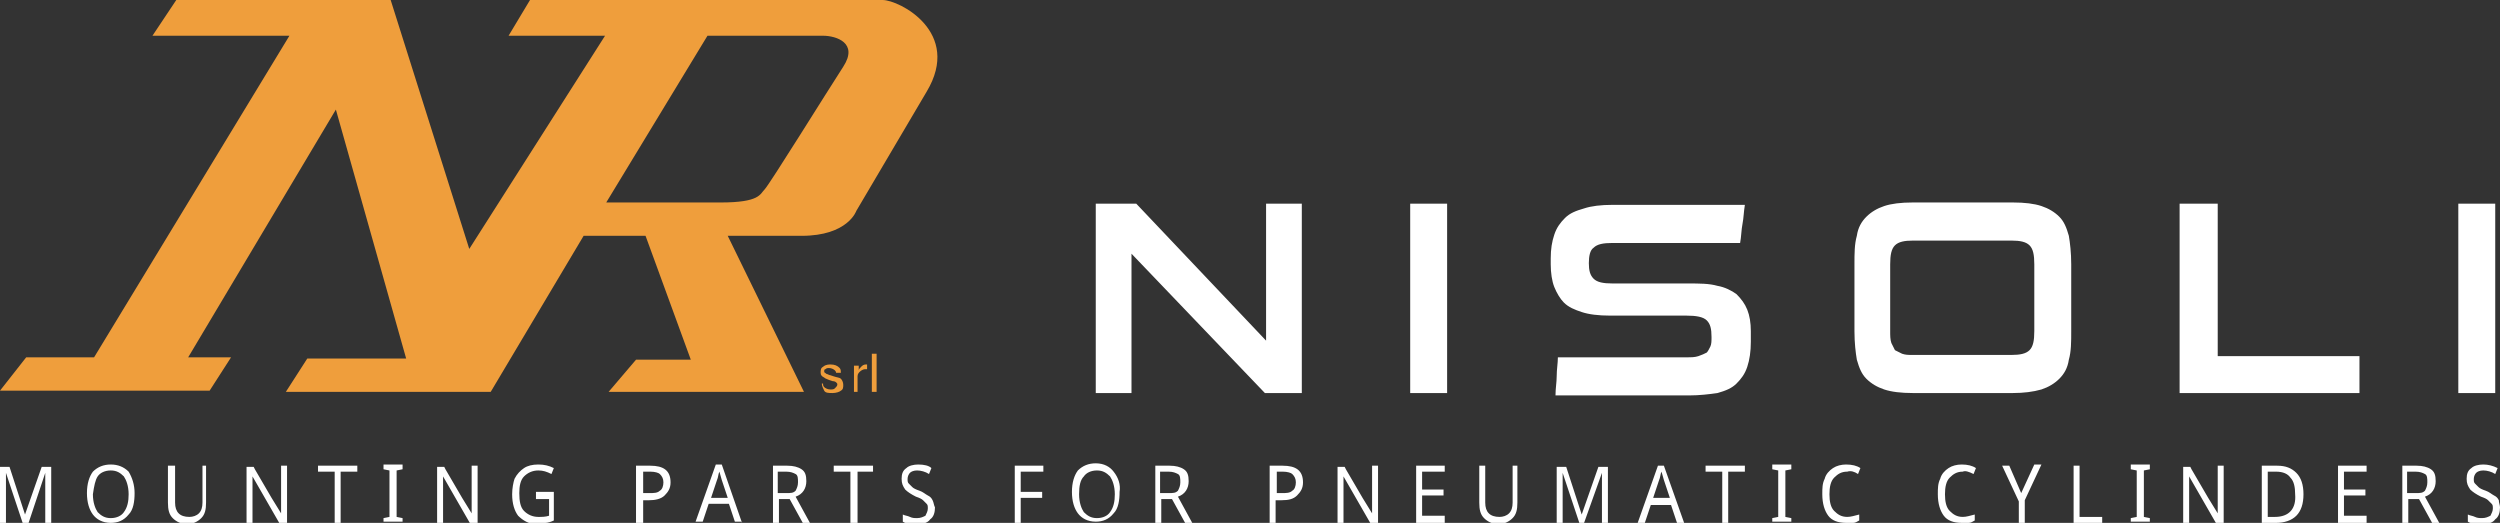
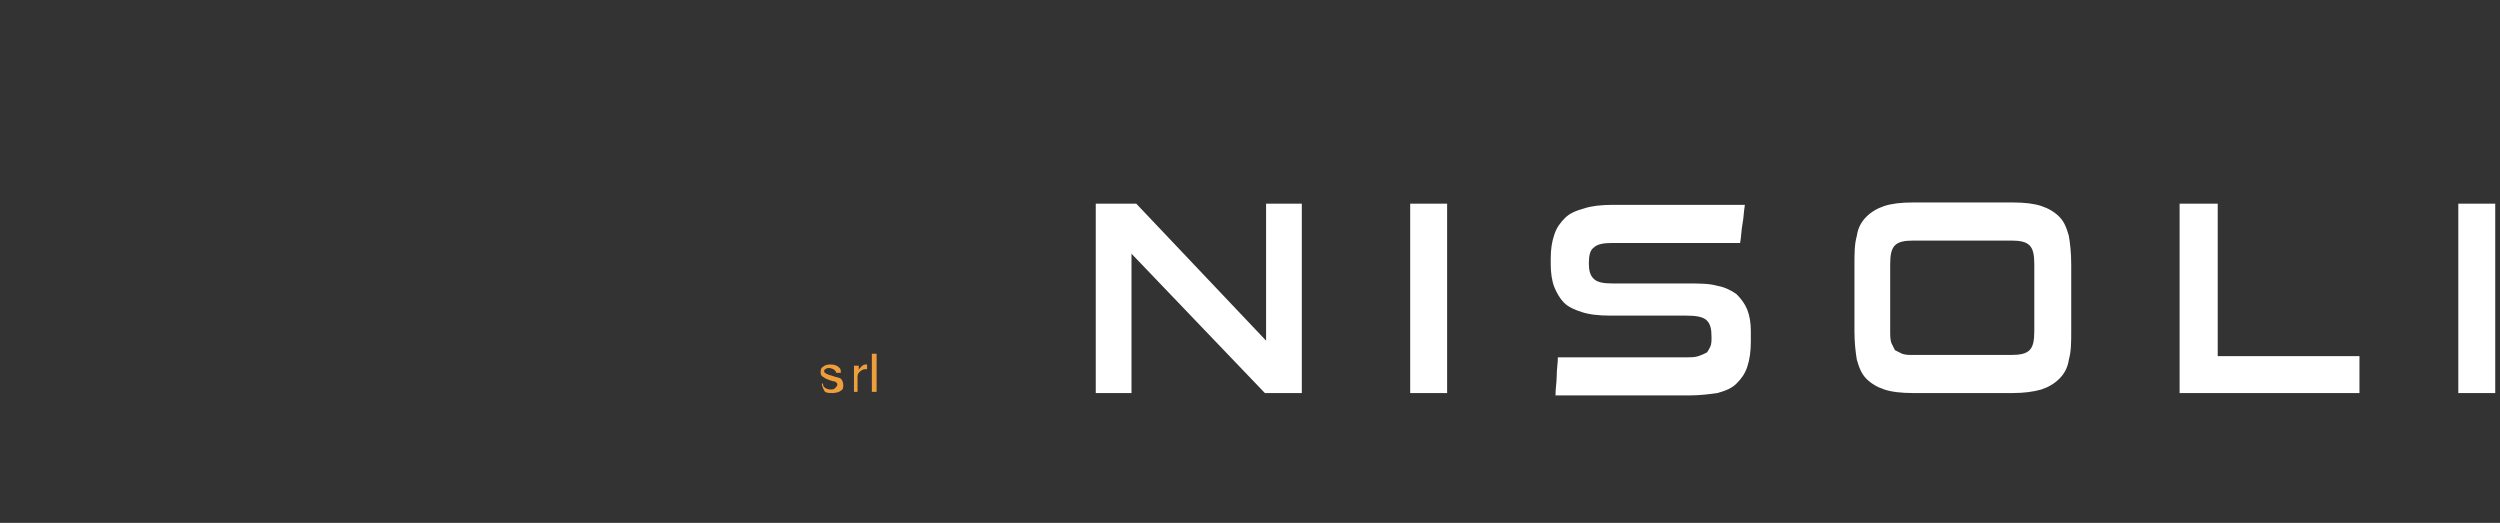
<svg xmlns="http://www.w3.org/2000/svg" version="1.1" id="Livello_1" x="0px" y="0px" viewBox="0 0 209.9 43.9" style="enable-background:new 0 0 209.9 43.9;" xml:space="preserve">
  <rect x="0" y="0" width="209.9" height="43.9" fill="#333333" stroke="none" />
  <style type="text/css">
	.st0{fill:#EF9E3C;}
	.st1{fill:#FFFFFF;}
</style>
-   <path class="st0" d="M70.8,5.6c-1.3,2-6.2,9.9-6.6,10.3c-0.4,0.4-0.4,1.1-3.7,1.1c-3.3,0-9.6,0-9.6,0l8.5-14h9.7  C70.2,3,72.1,3.6,70.8,5.6 M74.1,0H44.5l-1.8,3h8.1L39.4,20.9L32.8,0h-18l-2,3l11.5,0L7.9,30H2.2l-2.2,2.8h17.6l1.8-2.8h-3.6  L28.2,9.2l5.9,20.9h-8.3l-1.8,2.8h17.2l7.8-13.1h5.2L58,30.2h-4.6l-2.3,2.7h16.4l-6.4-13.1h6.2c3.9,0,4.6-2.1,4.6-2.1s3-5.1,5.9-10  C80.8,2.7,75.5,0,74.1,0" />
  <path class="st0" d="M73.2,32.9h0.4v-3.2h-0.4V32.9z M71.6,32.9h0.4v-1.3c0-0.2,0.1-0.3,0.2-0.4c0.1-0.1,0.3-0.2,0.4-0.2  c0,0,0,0,0.1,0c0,0,0,0,0.1,0v-0.4c0,0-0.1,0-0.1,0c0,0,0,0,0,0c-0.2,0-0.3,0.1-0.4,0.2c-0.1,0.1-0.2,0.2-0.2,0.3v-0.4h-0.4V32.9z   M69,32.2c0,0.2,0.1,0.4,0.2,0.6c0.1,0.2,0.4,0.2,0.7,0.2c0.3,0,0.6-0.1,0.7-0.2c0.2-0.1,0.2-0.3,0.2-0.5c0-0.2-0.1-0.4-0.2-0.5  c-0.1-0.1-0.3-0.1-0.6-0.2l-0.3-0.1c-0.1,0-0.2-0.1-0.3-0.1c-0.1-0.1-0.2-0.1-0.2-0.2c0-0.1,0-0.2,0.1-0.2c0.1-0.1,0.2-0.1,0.3-0.1  c0.2,0,0.4,0.1,0.5,0.2c0.1,0.1,0.1,0.2,0.1,0.2h0.4c0-0.1,0-0.3-0.1-0.4c-0.2-0.2-0.4-0.3-0.8-0.3c-0.3,0-0.5,0.1-0.6,0.2  c-0.2,0.1-0.2,0.3-0.2,0.5c0,0.2,0.1,0.3,0.3,0.4c0.1,0.1,0.2,0.1,0.4,0.2l0.3,0.1c0.2,0,0.3,0.1,0.3,0.1c0.1,0.1,0.1,0.1,0.1,0.2  c0,0.1-0.1,0.2-0.2,0.3c-0.1,0.1-0.2,0.1-0.4,0.1c-0.2,0-0.4-0.1-0.5-0.2c-0.1-0.1-0.1-0.2-0.1-0.3H69z" />
-   <path class="st1" d="M209.8,42c-0.1-0.2-0.2-0.3-0.4-0.4c-0.2-0.1-0.4-0.3-0.7-0.4c-0.3-0.1-0.5-0.2-0.6-0.3  c-0.1-0.1-0.2-0.2-0.3-0.3c-0.1-0.1-0.1-0.2-0.1-0.4c0-0.2,0.1-0.4,0.2-0.5c0.1-0.1,0.3-0.2,0.6-0.2c0.3,0,0.7,0.1,1,0.3l0.2-0.5  c-0.4-0.2-0.8-0.3-1.2-0.3c-0.4,0-0.8,0.1-1,0.3c-0.3,0.2-0.4,0.5-0.4,0.9c0,0.4,0.1,0.6,0.3,0.9c0.2,0.2,0.5,0.4,0.9,0.6  c0.3,0.1,0.5,0.2,0.6,0.3c0.1,0.1,0.2,0.2,0.3,0.3c0.1,0.1,0.1,0.2,0.1,0.4c0,0.2-0.1,0.4-0.2,0.6c-0.2,0.1-0.4,0.2-0.7,0.2  c-0.2,0-0.4,0-0.6-0.1c-0.2-0.1-0.4-0.1-0.6-0.2v0.6c0.3,0.2,0.7,0.2,1.2,0.2c0.5,0,0.9-0.1,1.1-0.4c0.3-0.2,0.4-0.6,0.4-1  C209.9,42.4,209.8,42.2,209.8,42 M203.1,41.9l1.1,2h0.6l-1.2-2.2c0.6-0.2,0.9-0.7,0.9-1.3c0-0.5-0.1-0.8-0.4-1  c-0.3-0.2-0.7-0.3-1.2-0.3h-1.2v4.8h0.5v-2H203.1z M202.2,39.6h0.6c0.4,0,0.6,0.1,0.8,0.2c0.2,0.1,0.2,0.4,0.2,0.7  c0,0.3-0.1,0.5-0.2,0.7c-0.2,0.2-0.4,0.2-0.8,0.2h-0.7V39.6z M198.7,43.3h-1.9v-1.7h1.8v-0.5h-1.8v-1.5h1.9v-0.5h-2.4v4.8h2.4V43.3z   M191,43.4h-0.6v-3.8h0.7c0.6,0,1,0.2,1.2,0.5c0.3,0.3,0.4,0.8,0.4,1.4C192.8,42.7,192.2,43.4,191,43.4 M192.8,39.7  c-0.4-0.4-0.9-0.6-1.6-0.6h-1.3v4.8h1.2c0.7,0,1.3-0.2,1.7-0.6c0.4-0.4,0.6-1,0.6-1.8C193.4,40.7,193.2,40.1,192.8,39.7 M186.7,39.1  h-0.5v2.7c0,0.1,0,0.4,0,0.7c0,0.3,0,0.5,0,0.6h0l-0.8-1.3l-1.4-2.4l-0.1-0.2h-0.6v4.8h0.5v-2.7c0-0.3,0-0.6,0-1l0-0.3h0l2.3,4h0.6  V39.1z M180.5,43.5l-0.5-0.1v-3.9l0.5-0.1v-0.4h-1.6v0.4l0.5,0.1v3.9l-0.5,0.1v0.3h1.6V43.5z M176.5,43.9v-0.5h-1.9v-4.3h-0.5v4.8  H176.5z M168.7,39.1h-0.6l1.4,3v1.8h0.5V42l1.4-3h-0.6l-1.1,2.4L168.7,39.1z M165.7,39.8l0.2-0.5c-0.3-0.2-0.7-0.3-1.2-0.3  c-0.4,0-0.8,0.1-1.1,0.3c-0.3,0.2-0.6,0.5-0.7,0.9c-0.2,0.4-0.2,0.8-0.2,1.3c0,0.8,0.2,1.4,0.5,1.8c0.3,0.4,0.8,0.6,1.5,0.6  c0.2,0,0.4,0,0.6,0c0.2,0,0.3-0.1,0.5-0.2v-0.5c-0.4,0.1-0.7,0.2-1,0.2c-0.5,0-0.8-0.2-1.1-0.5c-0.3-0.3-0.4-0.8-0.4-1.4  c0-0.6,0.1-1.1,0.4-1.4c0.3-0.3,0.6-0.5,1.1-0.5C165,39.5,165.3,39.6,165.7,39.8 M156,39.8l0.2-0.5c-0.3-0.2-0.7-0.3-1.2-0.3  c-0.4,0-0.8,0.1-1.1,0.3c-0.3,0.2-0.6,0.5-0.7,0.9c-0.2,0.4-0.2,0.8-0.2,1.3c0,0.8,0.2,1.4,0.5,1.8c0.3,0.4,0.8,0.6,1.5,0.6  c0.2,0,0.4,0,0.6,0c0.2,0,0.3-0.1,0.5-0.2v-0.5c-0.4,0.1-0.7,0.2-1,0.2c-0.5,0-0.8-0.2-1.1-0.5c-0.3-0.3-0.4-0.8-0.4-1.4  c0-0.6,0.1-1.1,0.4-1.4c0.3-0.3,0.6-0.5,1.1-0.5C155.4,39.5,155.7,39.6,156,39.8 M150.4,43.5l-0.5-0.1v-3.9l0.5-0.1v-0.4h-1.6v0.4  l0.5,0.1v3.9l-0.5,0.1v0.3h1.6V43.5z M145.2,39.6h1.3v-0.5h-3.3v0.5h1.4v4.3h0.5V39.6z M138.8,41.8l0.5-1.5c0.1-0.2,0.1-0.5,0.2-0.7  l0.2,0.7l0.5,1.5H138.8z M141.4,43.9l-1.7-4.8h-0.5l-1.7,4.8h0.6l0.5-1.5h1.7l0.5,1.5H141.4z M133,43.9l1.5-4.2h0c0,0.5,0,0.9,0,1.3  v3h0.5v-4.8h-0.8l-1.4,4h0l-1.3-4h-0.8v4.8h0.5V41c0-0.5,0-1,0-1.3h0l1.4,4.2H133z M127,39.1v3.1c0,0.4-0.1,0.7-0.3,0.9  c-0.2,0.2-0.5,0.3-0.8,0.3c-0.4,0-0.7-0.1-0.9-0.3c-0.2-0.2-0.3-0.5-0.3-0.9v-3.1h-0.5v3.1c0,0.6,0.1,1,0.4,1.3  c0.3,0.3,0.7,0.5,1.2,0.5c0.5,0,0.9-0.2,1.2-0.5c0.3-0.3,0.4-0.7,0.4-1.3v-3.1H127z M121.3,43.3h-1.9v-1.7h1.8v-0.5h-1.8v-1.5h1.9  v-0.5h-2.4v4.8h2.4V43.3z M115.7,39.1h-0.5v2.7c0,0.1,0,0.4,0,0.7c0,0.3,0,0.5,0,0.6h0l-0.8-1.3l-1.4-2.4l-0.1-0.2h-0.6v4.8h0.5  v-2.7c0-0.3,0-0.6,0-1l0-0.3h0l2.3,4h0.6V39.1z M107.1,39.6h0.6c0.4,0,0.7,0.1,0.8,0.2c0.2,0.2,0.3,0.4,0.3,0.7  c0,0.3-0.1,0.6-0.3,0.7c-0.2,0.2-0.5,0.2-0.9,0.2h-0.4V39.6z M107.7,39.1h-1.1v4.8h0.5V42h0.5c0.6,0,1-0.1,1.3-0.4  c0.3-0.3,0.5-0.6,0.5-1.1C109.4,39.5,108.8,39.1,107.7,39.1 M98.4,41.9l1.1,2h0.6l-1.2-2.2c0.6-0.2,0.9-0.7,0.9-1.3  c0-0.5-0.1-0.8-0.4-1c-0.3-0.2-0.7-0.3-1.2-0.3H97v4.8h0.5v-2H98.4z M97.5,39.6h0.6c0.4,0,0.6,0.1,0.8,0.2c0.2,0.1,0.2,0.4,0.2,0.7  c0,0.3-0.1,0.5-0.2,0.7c-0.2,0.2-0.4,0.2-0.8,0.2h-0.7V39.6z M91,40c0.2-0.3,0.6-0.5,1.1-0.5c0.5,0,0.8,0.2,1.1,0.5  c0.2,0.3,0.4,0.8,0.4,1.5c0,0.6-0.1,1.1-0.4,1.5c-0.2,0.3-0.6,0.5-1.1,0.5c-0.5,0-0.8-0.2-1.1-0.5c-0.2-0.3-0.4-0.8-0.4-1.5  C90.6,40.8,90.7,40.3,91,40 M93.5,39.6c-0.3-0.4-0.8-0.7-1.5-0.7c-0.6,0-1.1,0.2-1.5,0.6c-0.3,0.4-0.5,1-0.5,1.8  c0,0.8,0.2,1.4,0.5,1.8c0.3,0.4,0.8,0.7,1.5,0.7c0.6,0,1.1-0.2,1.5-0.7c0.4-0.4,0.5-1.1,0.5-1.8C94.1,40.7,93.9,40.1,93.5,39.6   M85.7,41.8h1.8v-0.5h-1.8v-1.7h1.9v-0.5h-2.4v4.8h0.5V41.8z M78.3,42c-0.1-0.2-0.2-0.3-0.4-0.4c-0.2-0.1-0.4-0.3-0.7-0.4  c-0.3-0.1-0.5-0.2-0.6-0.3c-0.1-0.1-0.2-0.2-0.3-0.3c-0.1-0.1-0.1-0.2-0.1-0.4c0-0.2,0.1-0.4,0.2-0.5c0.1-0.1,0.3-0.2,0.6-0.2  c0.3,0,0.7,0.1,1,0.3l0.2-0.5C78,39.1,77.6,39,77.1,39c-0.4,0-0.8,0.1-1,0.3c-0.3,0.2-0.4,0.5-0.4,0.9c0,0.4,0.1,0.6,0.3,0.9  c0.2,0.2,0.5,0.4,0.9,0.6c0.3,0.1,0.5,0.2,0.6,0.3c0.1,0.1,0.2,0.2,0.3,0.3c0.1,0.1,0.1,0.2,0.1,0.4c0,0.2-0.1,0.4-0.2,0.6  c-0.2,0.1-0.4,0.2-0.7,0.2c-0.2,0-0.4,0-0.6-0.1c-0.2-0.1-0.4-0.1-0.6-0.2v0.6c0.3,0.2,0.7,0.2,1.2,0.2c0.5,0,0.9-0.1,1.1-0.4  c0.3-0.2,0.4-0.6,0.4-1C78.4,42.4,78.4,42.2,78.3,42 M72,39.6h1.3v-0.5h-3.3v0.5h1.4v4.3H72V39.6z M66.3,41.9l1.1,2H68l-1.2-2.2  c0.6-0.2,0.9-0.7,0.9-1.3c0-0.5-0.1-0.8-0.4-1c-0.3-0.2-0.7-0.3-1.2-0.3h-1.2v4.8h0.5v-2H66.3z M65.4,39.6H66c0.4,0,0.6,0.1,0.8,0.2  c0.2,0.1,0.2,0.4,0.2,0.7c0,0.3-0.1,0.5-0.2,0.7c-0.2,0.2-0.4,0.2-0.8,0.2h-0.7V39.6z M59.7,41.8l0.5-1.5c0.1-0.2,0.1-0.5,0.2-0.7  l0.2,0.7l0.5,1.5H59.7z M62.3,43.9L60.6,39h-0.5l-1.7,4.8H59l0.5-1.5h1.7l0.5,1.5H62.3z M54,39.6h0.6c0.4,0,0.7,0.1,0.8,0.2  c0.2,0.2,0.3,0.4,0.3,0.7c0,0.3-0.1,0.6-0.3,0.7c-0.2,0.2-0.5,0.2-0.9,0.2H54V39.6z M54.6,39.1h-1.2v4.8H54V42h0.5  c0.5,0,1-0.1,1.3-0.4c0.3-0.3,0.5-0.6,0.5-1.1C56.3,39.5,55.7,39.1,54.6,39.1 M45.1,41.9h1v1.4c-0.3,0.1-0.6,0.1-0.9,0.1  c-0.5,0-0.9-0.2-1.2-0.5c-0.3-0.3-0.4-0.8-0.4-1.5c0-0.6,0.1-1.1,0.4-1.4c0.3-0.3,0.7-0.5,1.2-0.5c0.4,0,0.7,0.1,1.1,0.3l0.2-0.5  c-0.4-0.2-0.8-0.3-1.3-0.3c-0.5,0-0.9,0.1-1.2,0.3c-0.3,0.2-0.6,0.5-0.8,0.9C43.1,40.5,43,41,43,41.5c0,0.8,0.2,1.4,0.5,1.8  c0.4,0.4,0.9,0.7,1.5,0.7c0.3,0,0.6,0,0.8-0.1c0.2,0,0.5-0.1,0.7-0.2v-2.4h-1.5V41.9z M40.1,39.1h-0.5v2.7c0,0.1,0,0.4,0,0.7  c0,0.3,0,0.5,0,0.6h0l-0.8-1.3l-1.4-2.4l-0.1-0.2h-0.6v4.8h0.5v-2.7c0-0.3,0-0.6,0-1l0-0.3h0l2.3,4h0.6V39.1z M33.8,43.5l-0.5-0.1  v-3.9l0.5-0.1v-0.4h-1.6v0.4l0.5,0.1v3.9l-0.5,0.1v0.3h1.6V43.5z M28.6,39.6H30v-0.5h-3.3v0.5h1.4v4.3h0.5V39.6z M24.1,39.1h-0.5  v2.7c0,0.1,0,0.4,0,0.7c0,0.3,0,0.5,0,0.6h0l-0.8-1.3l-1.4-2.4l-0.1-0.2h-0.6v4.8h0.5v-2.7c0-0.3,0-0.6,0-1l0-0.3h0l2.3,4h0.6V39.1z   M17,39.1v3.1c0,0.4-0.1,0.7-0.3,0.9c-0.2,0.2-0.5,0.3-0.8,0.3c-0.4,0-0.7-0.1-0.9-0.3c-0.2-0.2-0.3-0.5-0.3-0.9v-3.1h-0.6v3.1  c0,0.6,0.1,1,0.4,1.3c0.3,0.3,0.7,0.5,1.2,0.5c0.5,0,0.9-0.2,1.2-0.5c0.3-0.3,0.4-0.7,0.4-1.3v-3.1H17z M8.2,40  c0.2-0.3,0.6-0.5,1.1-0.5c0.5,0,0.8,0.2,1.1,0.5c0.2,0.3,0.4,0.8,0.4,1.5c0,0.6-0.1,1.1-0.4,1.5c-0.2,0.3-0.6,0.5-1.1,0.5  c-0.5,0-0.8-0.2-1.1-0.5c-0.2-0.3-0.4-0.8-0.4-1.5C7.9,40.8,8,40.3,8.2,40 M10.8,39.6C10.4,39.2,9.9,39,9.3,39  c-0.6,0-1.1,0.2-1.5,0.6c-0.3,0.4-0.5,1-0.5,1.8c0,0.8,0.2,1.4,0.5,1.8c0.3,0.4,0.8,0.7,1.5,0.7c0.6,0,1.1-0.2,1.5-0.7  c0.4-0.4,0.5-1.1,0.5-1.8C11.3,40.7,11.1,40.1,10.8,39.6 M2.4,43.9l1.4-4.2h0c0,0.5,0,0.9,0,1.3v3h0.5v-4.8H3.5l-1.4,4h0l-1.3-4H0  v4.8h0.5V41c0-0.5,0-1,0-1.3h0l1.4,4.2H2.4z" />
  <path class="st1" d="M209.5,17.1h-3.1V33h3.1V17.1z M198.1,33v-3.1h-11.9V17.1H183V33H198.1z M170.8,27.8c0,0.8-0.1,1.3-0.4,1.6  c-0.3,0.3-0.8,0.4-1.5,0.4h-8.3c-0.4,0-0.6,0-0.9-0.1c-0.2-0.1-0.4-0.2-0.6-0.3c-0.1-0.2-0.2-0.4-0.3-0.6c-0.1-0.3-0.1-0.6-0.1-1  v-5.6c0-0.8,0.1-1.3,0.4-1.6c0.3-0.3,0.8-0.4,1.5-0.4h8.3c0.7,0,1.2,0.1,1.5,0.4c0.3,0.3,0.4,0.8,0.4,1.6V27.8z M169,33  c0.9,0,1.7-0.1,2.4-0.3c0.6-0.2,1.1-0.5,1.5-0.9c0.4-0.4,0.7-0.9,0.8-1.6c0.2-0.7,0.2-1.5,0.2-2.4v-5.6c0-1-0.1-1.8-0.2-2.4  c-0.2-0.7-0.4-1.2-0.8-1.6c-0.4-0.4-0.9-0.7-1.5-0.9c-0.6-0.2-1.4-0.3-2.4-0.3h-8.4c-1,0-1.8,0.1-2.4,0.3c-0.6,0.2-1.1,0.5-1.5,0.9  c-0.4,0.4-0.7,0.9-0.8,1.6c-0.2,0.7-0.2,1.5-0.2,2.4v5.6c0,1,0.1,1.8,0.2,2.4c0.2,0.7,0.4,1.2,0.8,1.6c0.4,0.4,0.9,0.7,1.5,0.9  c0.6,0.2,1.4,0.3,2.4,0.3H169z M147,27.8c0-0.7-0.1-1.3-0.3-1.8c-0.2-0.5-0.5-0.9-0.9-1.3c-0.4-0.3-1-0.6-1.6-0.7  c-0.7-0.2-1.5-0.2-2.5-0.2h-6.3c-0.8,0-1.3-0.1-1.6-0.4s-0.4-0.7-0.4-1.3c0-0.6,0.1-1.1,0.4-1.3c0.3-0.3,0.8-0.4,1.6-0.4h10.7  c0.1-0.5,0.1-1.1,0.2-1.6c0.1-0.5,0.1-1,0.2-1.6h-11.1c-1,0-1.8,0.1-2.4,0.3c-0.7,0.2-1.2,0.4-1.6,0.8c-0.4,0.4-0.7,0.8-0.9,1.4  c-0.2,0.6-0.3,1.2-0.3,2v0.5c0,0.7,0.1,1.4,0.3,1.9c0.2,0.5,0.5,1,0.8,1.3c0.4,0.4,0.9,0.6,1.5,0.8c0.6,0.2,1.4,0.3,2.4,0.3h6.4  c0.8,0,1.4,0.1,1.7,0.4c0.3,0.3,0.4,0.7,0.4,1.4c0,0.3,0,0.6-0.1,0.8c-0.1,0.2-0.2,0.4-0.3,0.5c-0.2,0.1-0.4,0.2-0.7,0.3  c-0.3,0.1-0.6,0.1-1,0.1h-10.8c0,0.5-0.1,1-0.1,1.6c0,0.5-0.1,1-0.1,1.6h11.2c0.9,0,1.7-0.1,2.4-0.2c0.7-0.2,1.2-0.4,1.6-0.8  c0.4-0.4,0.7-0.8,0.9-1.4c0.2-0.6,0.3-1.3,0.3-2.1V27.8z M121.5,17.1h-3.1V33h3.1V17.1z M109.3,33V17.1h-3v11.5L95.4,17.1H92V33h3  V21.3L106.2,33H109.3z" />
</svg>